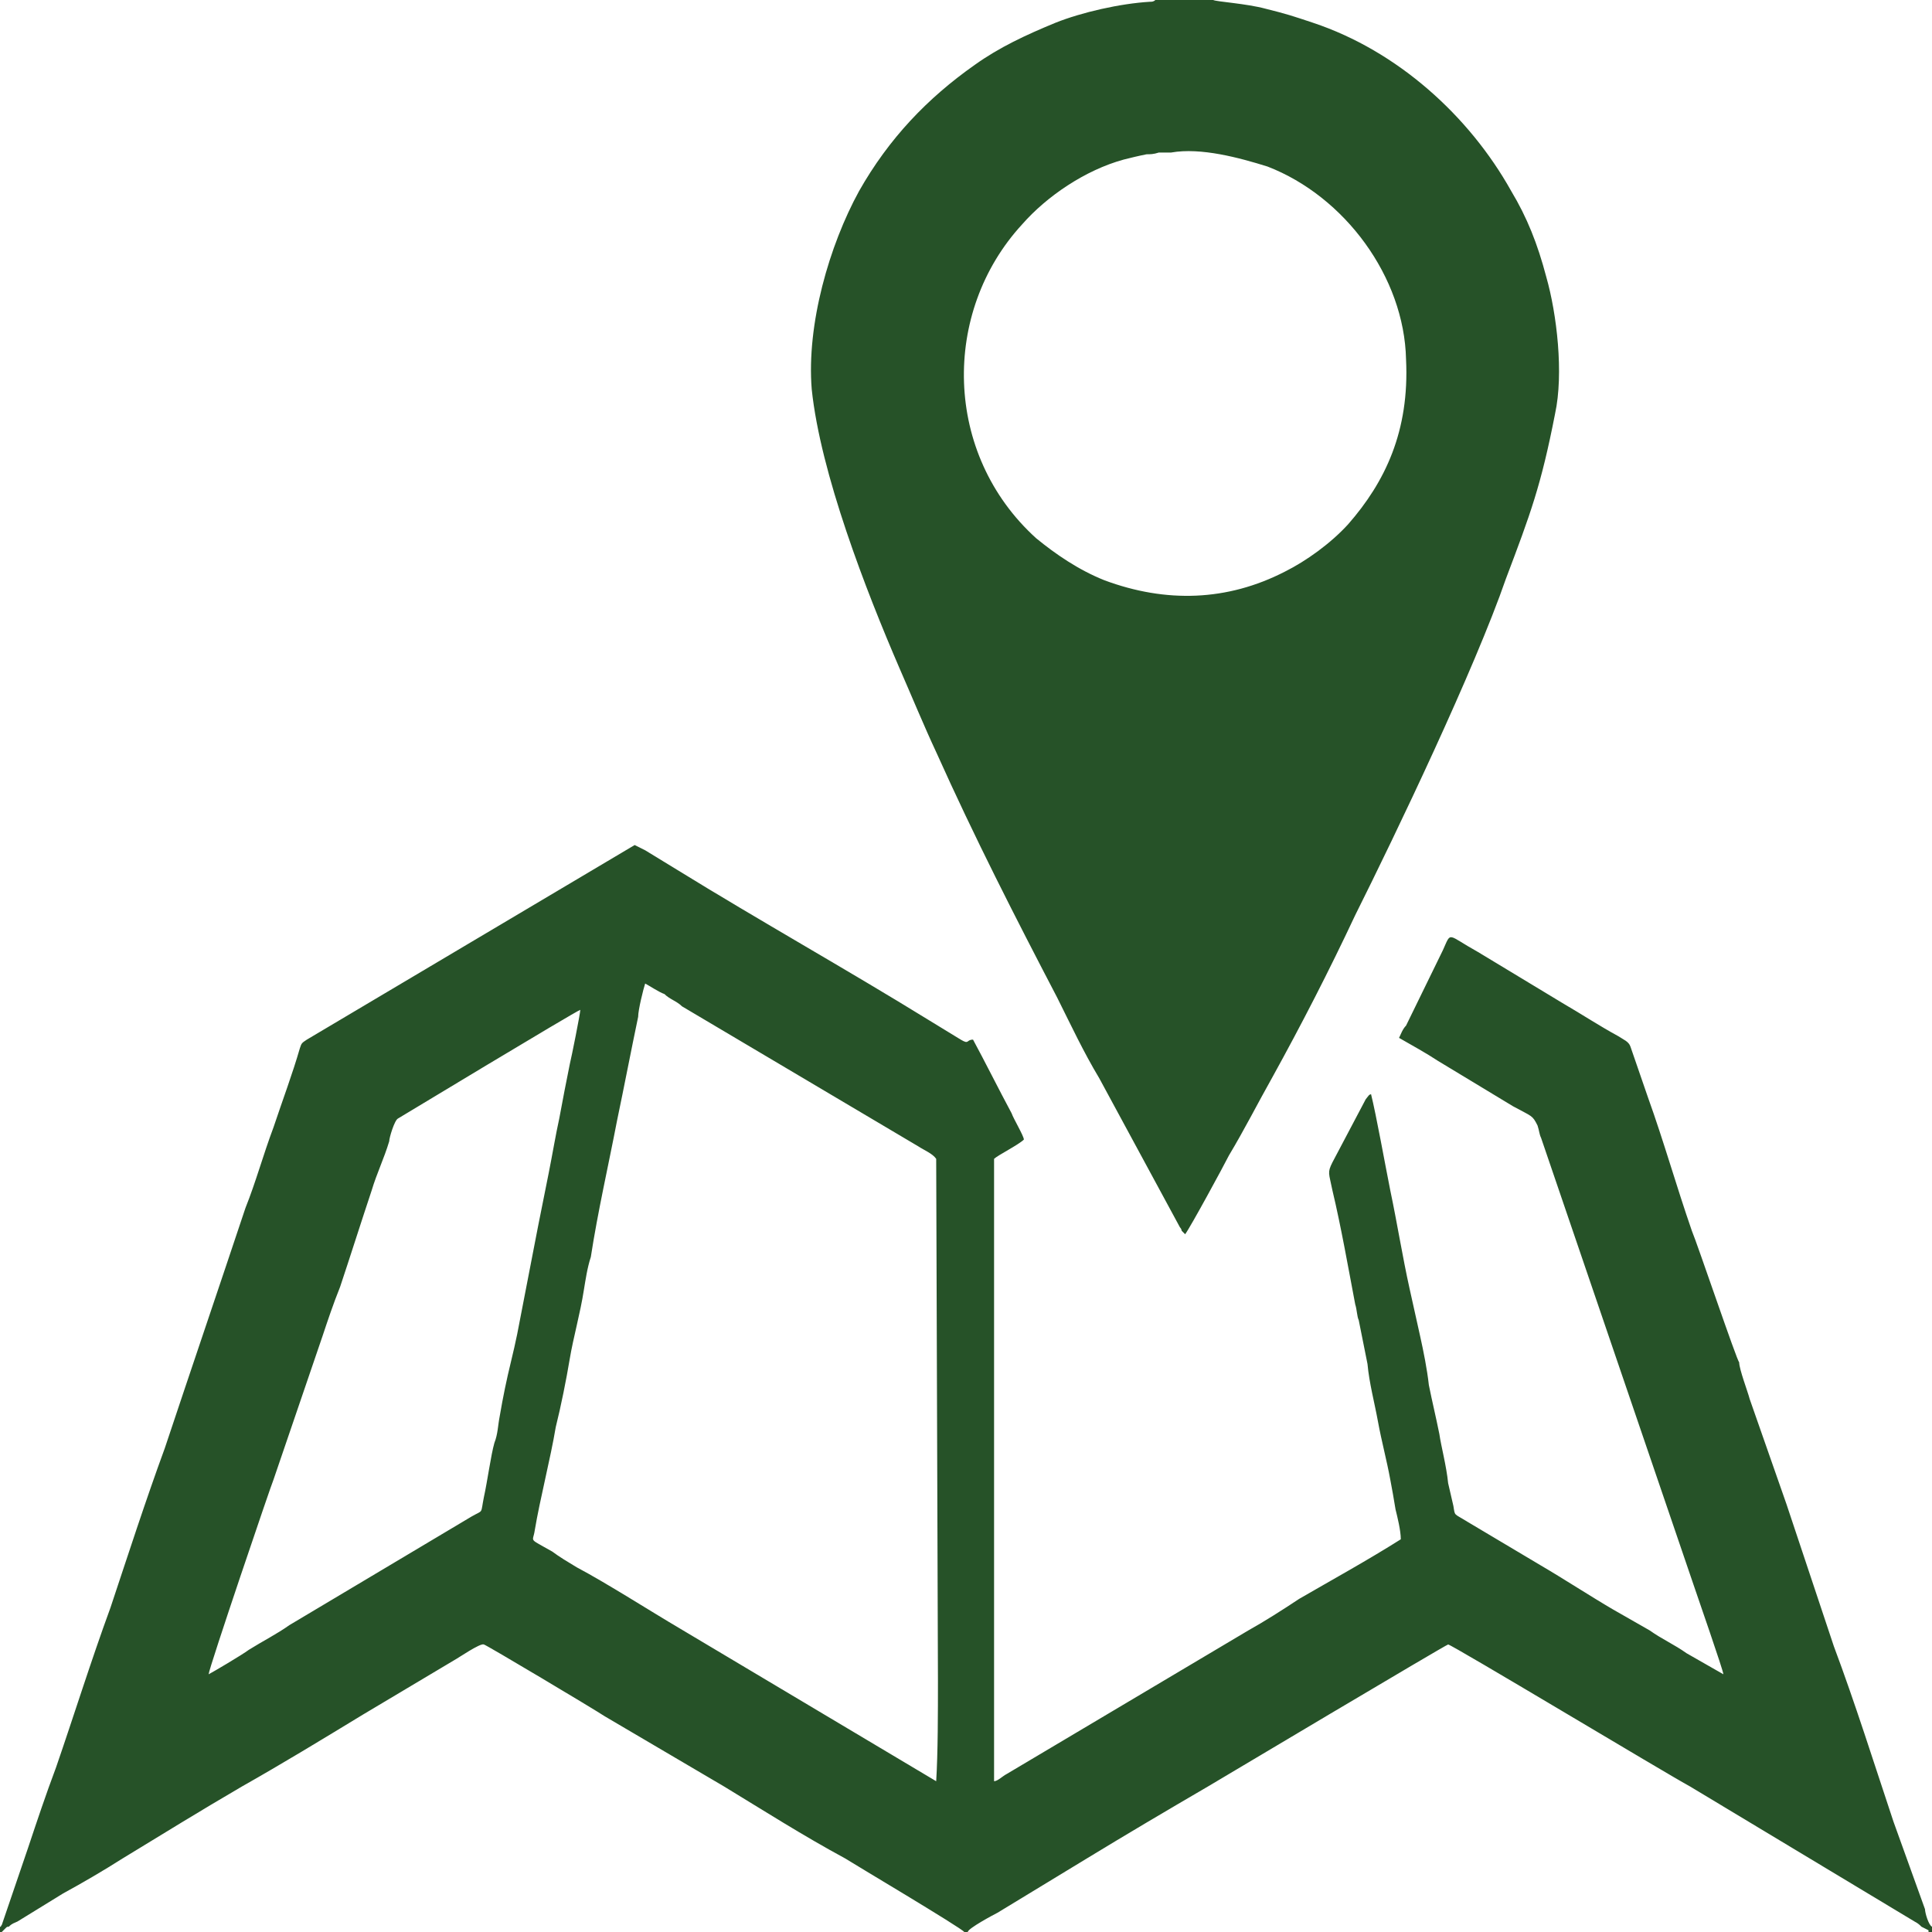
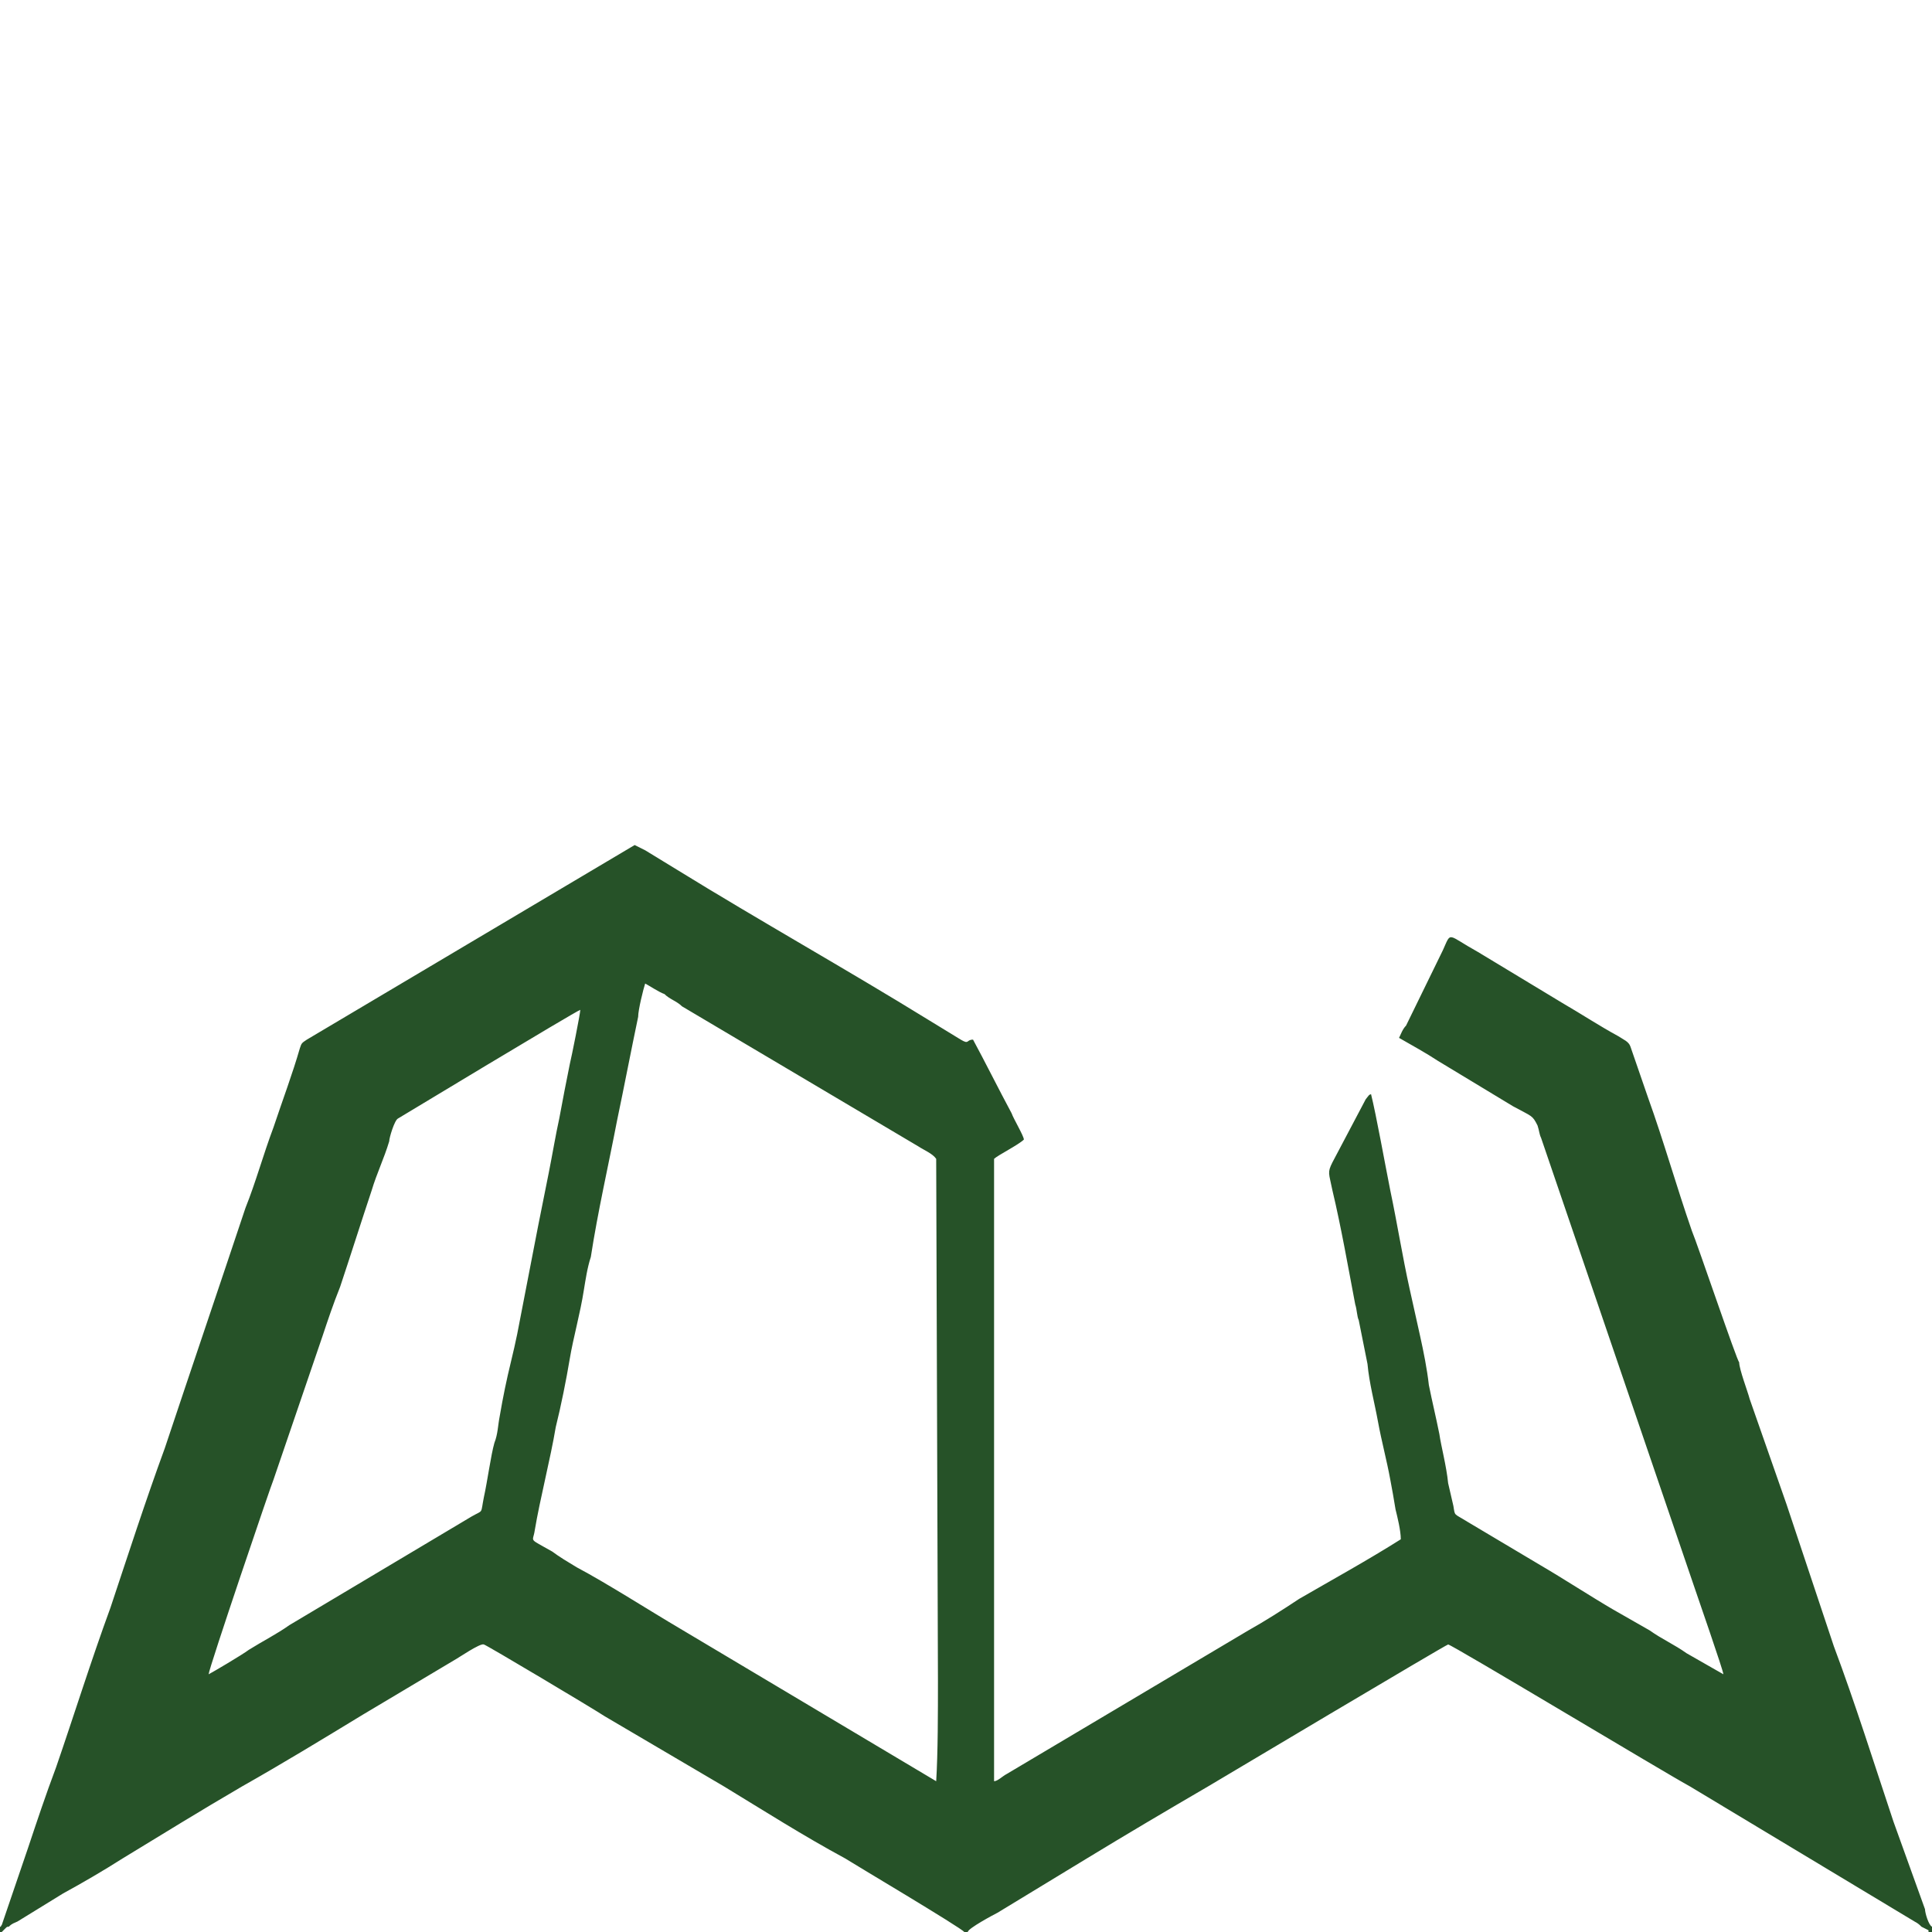
<svg xmlns="http://www.w3.org/2000/svg" xml:space="preserve" width="102.543mm" height="102.543mm" style="shape-rendering:geometricPrecision; text-rendering:geometricPrecision; image-rendering:optimizeQuality; fill-rule:evenodd; clip-rule:evenodd" viewBox="0 0 1102 1102">
  <defs>
    <style type="text/css">  .fil0 {fill:#265228}  </style>
  </defs>
  <g id="Слой_x0020_1">
    <g id="_2515814307488">
      <path class="fil0" d="M388 929c-17,-10 -42,-26 -59,-35 -5,-3 -10,-6 -14,-9 -14,-8 -11,-5 -10,-12 3,-18 9,-41 12,-59 3,-12 6,-27 8,-39 2,-12 6,-26 8,-39 1,-6 2,-13 4,-19 4,-26 10,-52 15,-78 4,-19 8,-40 12,-59 0,-4 3,-16 4,-19 2,1 8,5 11,6 3,3 7,4 10,7l135 80c3,2 8,4 10,7l1 298c0,17 0,41 -1,57l-146 -87zm-269 26c0,-3 36,-109 37,-111l28 -82c3,-9 6,-18 10,-28 6,-18 12,-37 18,-55 3,-10 7,-18 10,-28 0,-2 3,-12 5,-13 0,0 101,-61 104,-62 0,2 -5,27 -6,31 -2,10 -4,20 -6,31 -2,9 -4,21 -6,31 -2,10 -4,20 -6,30 -4,21 -8,41 -12,62 -2,10 -5,21 -7,31 -1,5 -2,10 -3,16 -1,5 -1,10 -3,15 -2,7 -4,22 -6,31 -2,10 0,7 -7,11l-104 62c-7,5 -15,9 -23,14 -4,3 -21,13 -23,14zm-119 144l0 3 1 0 2 -2c1,-1 1,-1 2,-1 2,-2 3,-2 5,-3l26 -16c11,-6 23,-13 34,-20 23,-14 44,-27 68,-41 23,-13 46,-27 69,-41l52 -31c2,-1 15,-10 17,-9 1,0 63,37 69,41l68 40c23,14 45,28 69,41 3,2 67,40 68,42l2 0c0,-2 15,-10 17,-11l51 -31c23,-14 45,-27 69,-41 5,-3 136,-81 137,-81 2,0 125,74 138,81l128 77c2,1 3,2 4,3l4 2c0,0 0,1 0,0 0,0 0,0 0,1l2 0 0 -3c-2,-1 -4,-8 -4,-10l-18 -50c-11,-33 -22,-68 -34,-100 -9,-27 -18,-54 -27,-81l-21 -60c-1,-4 -6,-17 -6,-21 -1,0 -24,-68 -27,-75 -9,-26 -16,-51 -25,-76l-10 -29c-1,-3 -4,-4 -7,-6 -11,-6 -20,-12 -32,-19l-48 -29c-18,-10 -15,-12 -20,-1l-21 43c-2,2 -3,5 -4,7 7,4 16,9 22,13l43 26c11,6 11,5 14,11 1,3 1,5 2,7l87 255c2,6 17,49 17,51l-21 -12c-7,-5 -14,-8 -21,-13 -7,-4 -14,-8 -21,-12 -12,-7 -29,-18 -41,-25l-42 -25c-8,-5 -7,-3 -8,-9 -1,-4 -2,-9 -3,-13 -1,-10 -4,-21 -5,-28 -2,-10 -4,-18 -6,-28 -1,-9 -3,-19 -5,-28 -2,-9 -4,-18 -6,-27 -4,-18 -7,-37 -11,-56 -3,-15 -8,-43 -11,-55 -1,1 0,-1 -3,3l-19 36c-3,6 -2,6 0,16 5,21 9,44 13,65 1,3 1,7 2,9l5 25c1,11 4,22 6,33 2,11 5,22 7,33 1,5 2,11 3,17 1,4 3,12 3,17 -19,12 -39,23 -58,34 -9,6 -20,13 -29,18l-138 82c-2,1 -5,4 -7,4l0 -355c2,-2 14,-8 17,-11 0,-2 -6,-12 -7,-15 -7,-13 -16,-31 -22,-42 -4,0 -2,3 -7,0l-18 -11c-47,-29 -97,-57 -144,-86l-18 -11c-2,-1 -4,-2 -6,-3l-187 111c-3,2 -3,2 -4,5 -4,14 -10,30 -15,45 -6,16 -10,31 -16,46 -15,45 -31,92 -46,137 -11,30 -21,61 -31,91 -11,30 -21,62 -31,91 -6,16 -11,31 -16,46l-15 44c-1,1 0,1 -1,1z" />
-       <path class="fil0" d="M668 87c17,-3 39,3 55,8 44,17 78,63 79,110 2,41 -12,70 -33,94 -10,11 -24,21 -36,27 -33,17 -68,18 -103,5 -15,-6 -28,-15 -39,-24 -53,-48 -54,-129 -8,-179 14,-16 36,-31 58,-37 4,-1 8,-2 13,-3 2,0 4,0 7,-1 2,0 5,0 7,0zm24 -87l-33 0c-1,1 -2,1 -3,1 -17,1 -39,6 -54,12 -17,7 -32,14 -46,24 -27,19 -49,42 -66,72 -17,31 -30,76 -27,113 5,48 31,115 50,159 7,16 14,33 21,48 22,49 45,94 69,140 8,16 15,31 24,46l46 85c1,1 1,2 1,2l2 2c3,-4 22,-39 25,-45 9,-15 16,-29 25,-45 16,-29 32,-60 47,-92 23,-46 68,-140 86,-192 14,-37 20,-53 28,-94 5,-23 1,-57 -5,-78 -5,-19 -11,-34 -20,-49 -24,-43 -65,-80 -113,-96 -12,-4 -15,-5 -27,-8 -11,-3 -28,-4 -30,-5z" />
    </g>
  </g>
</svg>